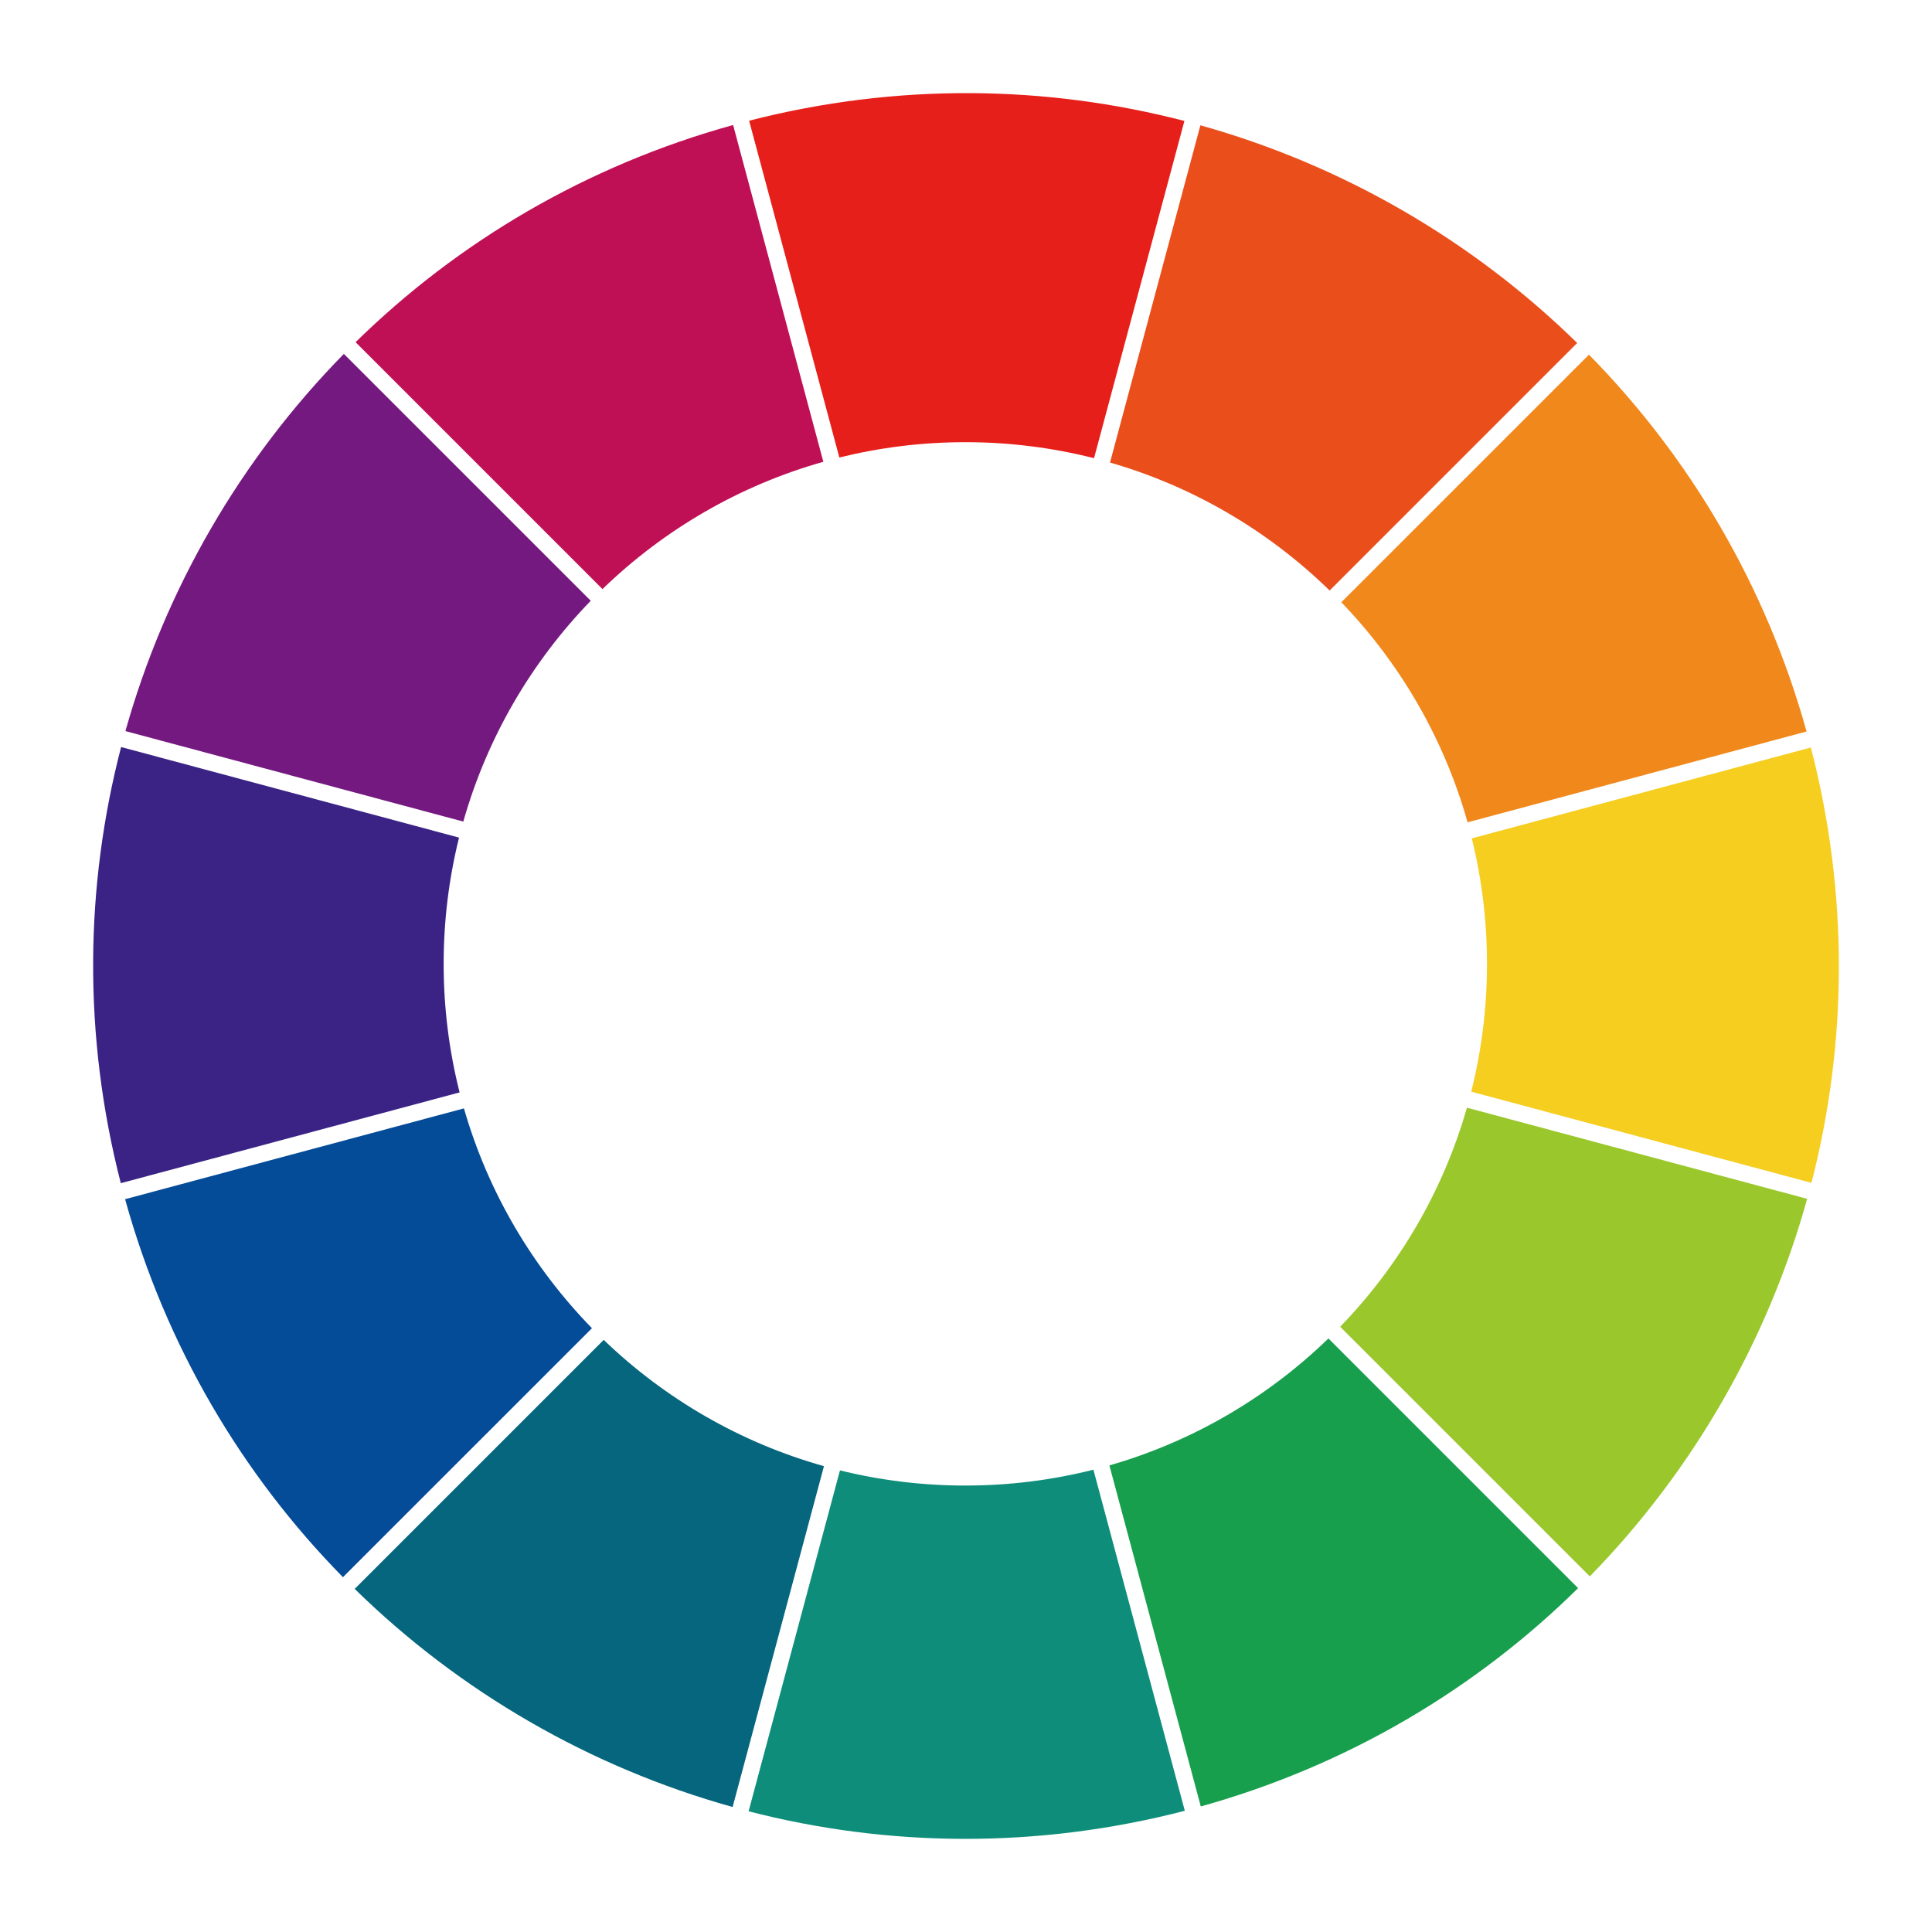
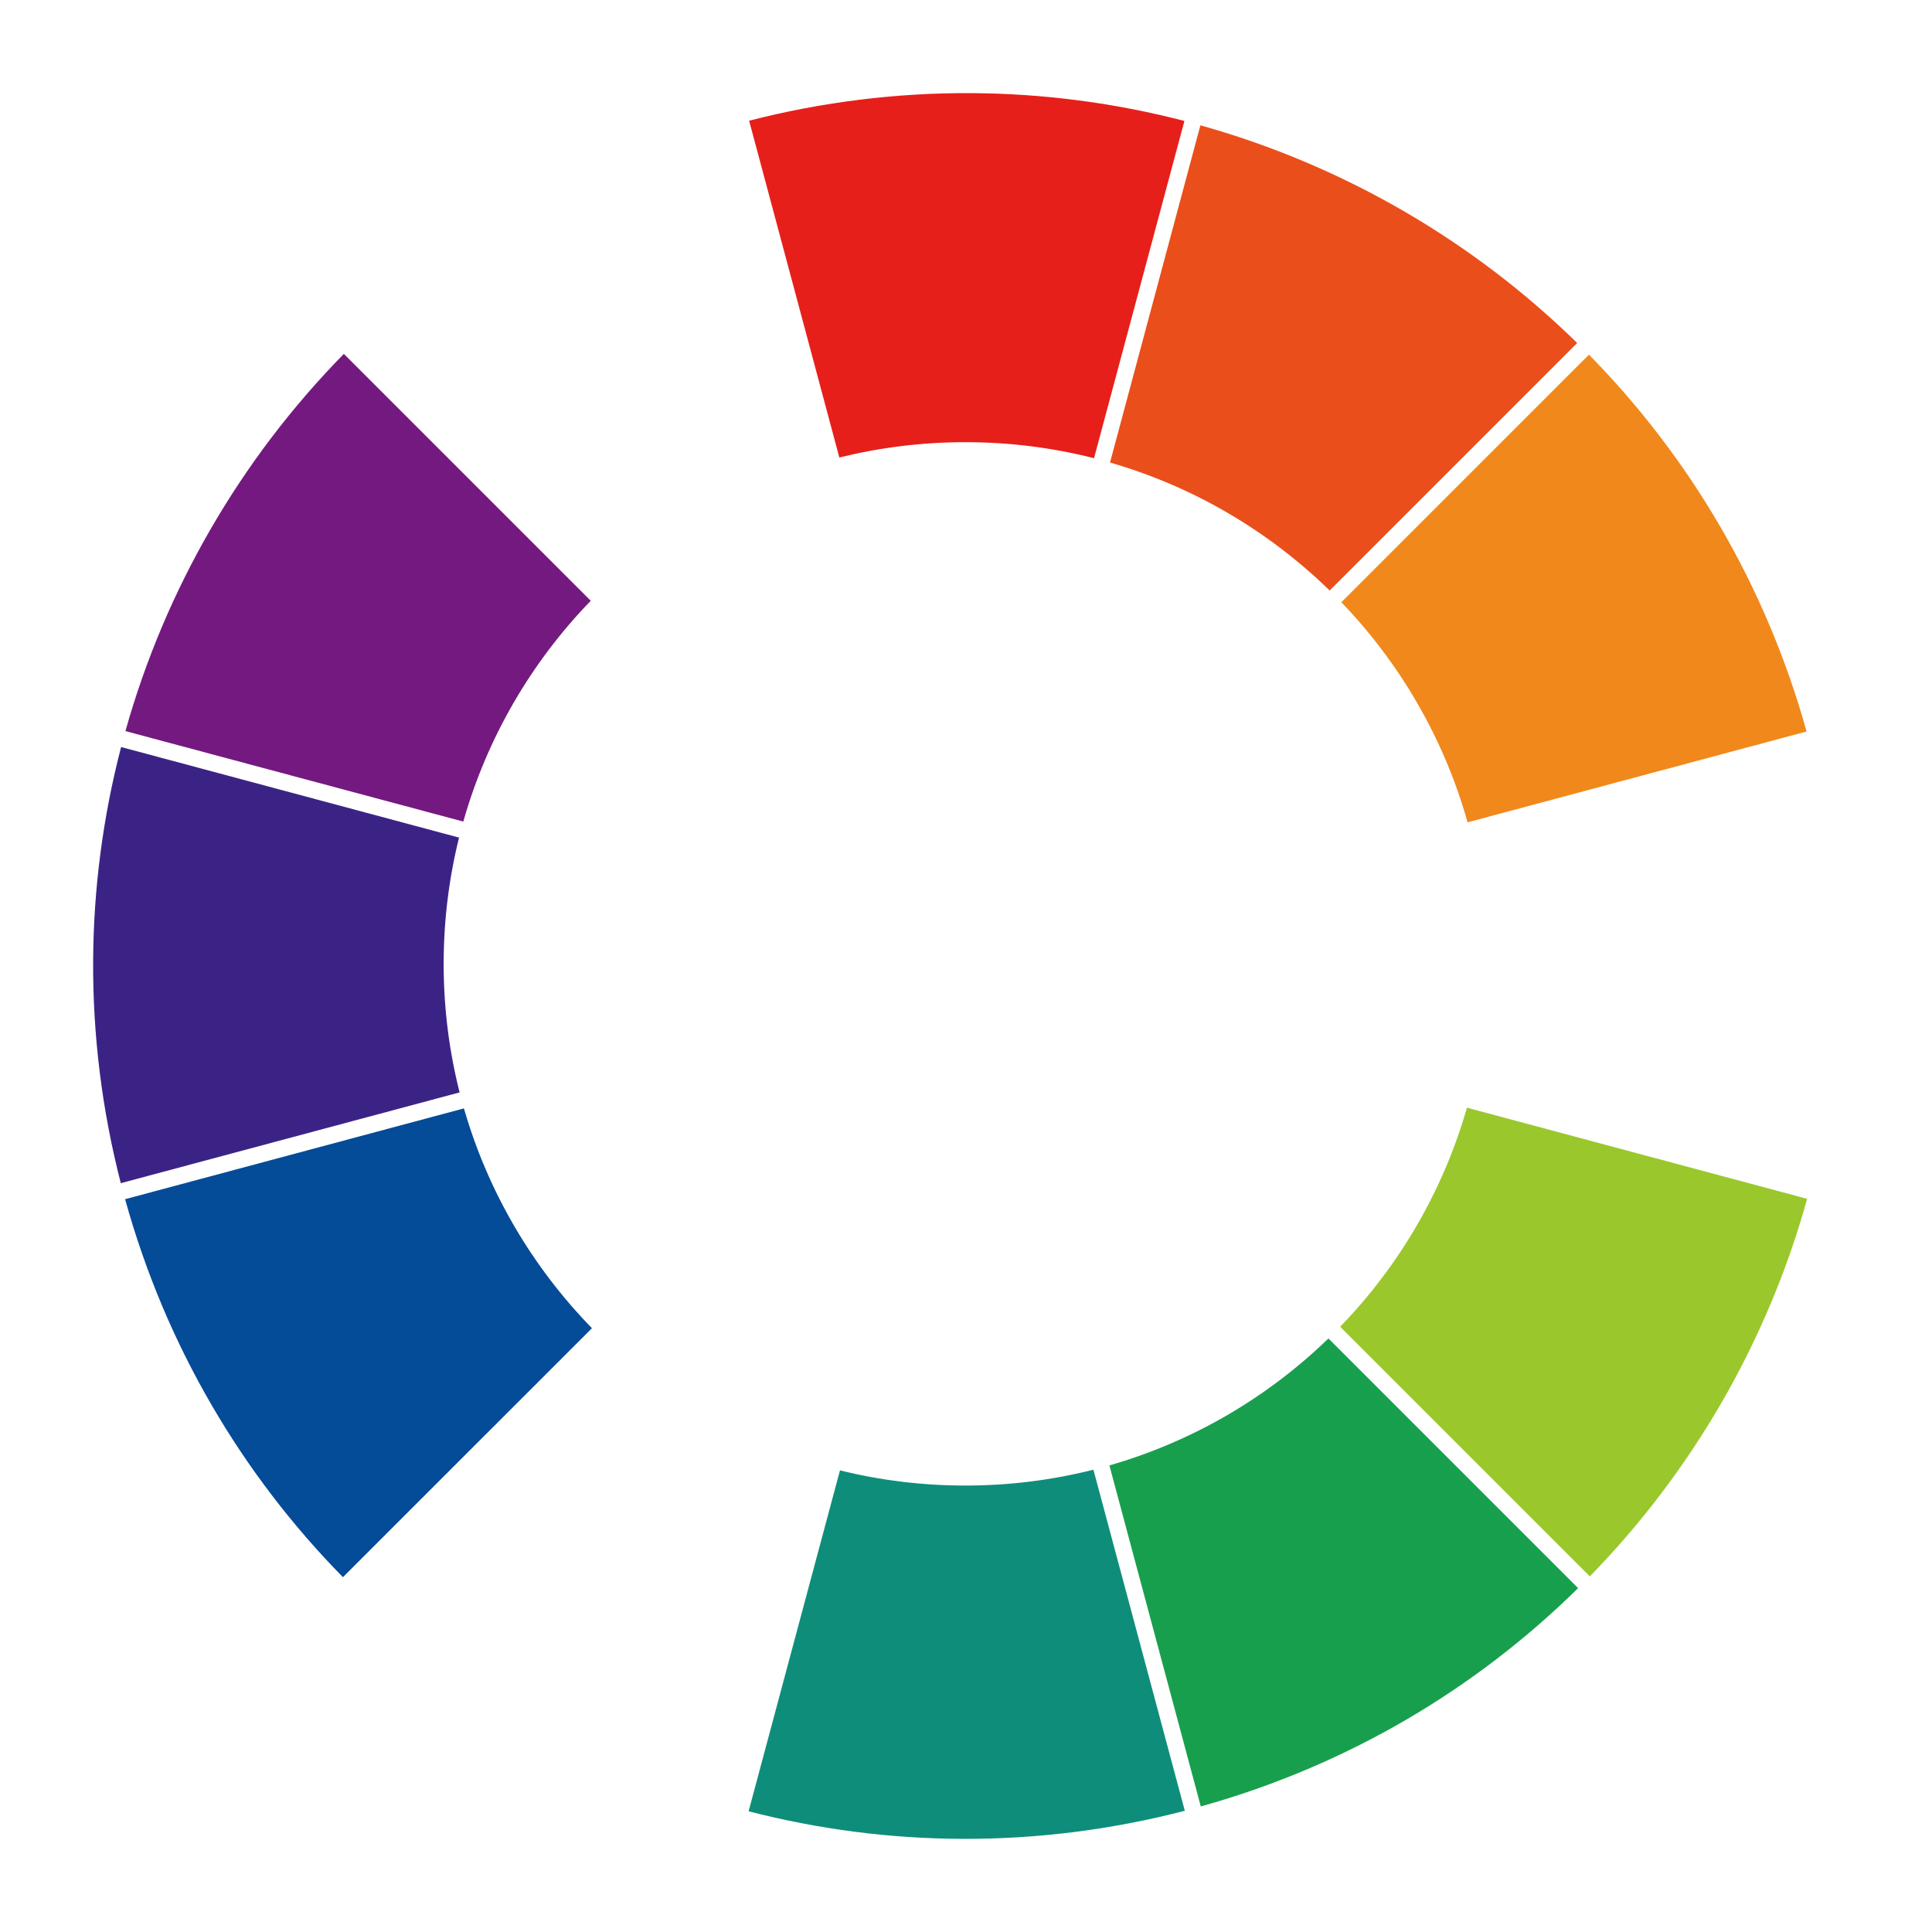
<svg xmlns="http://www.w3.org/2000/svg" xml:space="preserve" style="enable-background:new 0 0 6300 6300;" viewBox="0 0 6300 6300" y="0px" x="0px" id="ÉåÉCÉÑÅ_x5B__x5F_1" version="1.1">
  <style type="text/css">
	.st0{fill:#F1881B;}
	.st1{fill:#EA4F1B;}
	.st2{fill:#E71F1A;}
	.st3{fill:#BF1055;}
	.st4{fill:#741980;}
	.st5{fill:#3B2386;}
	.st6{fill:#044B98;}
	.st7{fill:#06667E;}
	.st8{fill:#0E8E7A;}
	.st9{fill:#189F4D;}
	.st10{fill:#9AC82C;}
	.st11{fill:#F5CE1F;}
</style>
  <g>
    <g>
      <path d="M4373.9,1963.9c191.4,198.9,334.8,444.3,411.7,717.6l1105.4-296.2c-133.7-479.7-383-896.6-709.6-1228.8    L4373.9,1963.9z" class="st0" />
    </g>
    <g>
      <path d="M3619.6,1508.3c273.2,78.7,518.2,224.1,716.2,417.3l807.2-807.2c-343-335.8-766.5-580.5-1228.7-709.8    L3619.6,1508.3z" class="st1" />
    </g>
    <g>
      <path d="M2737,1491.9c131.6-32.6,269.1-50,410.8-50c144.8,0,285.4,18.1,419.7,52.2l294.7-1099.7    c-451.1-117-937-124.7-1419.4-0.8L2737,1491.9z" class="st2" />
    </g>
    <g>
-       <path d="M1964.6,1920.9c199.3-193,445.7-337.6,720.2-415.1L2390.6,407.6c-480.4,133-898.2,381.8-1231.1,708.2    L1964.6,1920.9z" class="st3" />
-     </g>
+       </g>
    <g>
      <path d="M1510.8,2679.1c77.7-274.5,222.5-520.9,415.6-720.1L1121.3,1154c-336.9,343.1-582.4,767.1-712.3,1230    L1510.8,2679.1z" class="st4" />
    </g>
    <g>
      <path d="M1446.7,3143.1c0-142,17.4-279.9,50.2-411.8l-1102-295.3c-117.5,451.9-125.3,938.8-1,1422.2l1104.8-296    C1464.8,3428.1,1446.7,3287.7,1446.7,3143.1z" class="st5" />
    </g>
    <g>
      <path d="M1930.3,4331.1c-193.4-198.2-338.8-443.3-417.5-716.8l-307.1,82.3l-797.8,213.8    c133.4,481.3,383,899.5,710.4,1232.6L1930.3,4331.1z" class="st6" />
    </g>
    <g>
-       <path d="M2686.8,4781c-273.5-76.8-519.1-220.3-718.2-411.8l-812,812c343.8,336.8,768.7,582,1232.4,711.2L2686.8,4781z" class="st7" />
-     </g>
+       </g>
    <g>
      <path d="M3565.5,4792.5c-133.6,33.7-273.6,51.7-417.7,51.7c-140.9,0-277.8-17.2-408.8-49.5l-297.9,1111.7    c452.1,116.7,939.1,123.6,1422.4-1.7L3565.5,4792.5z" class="st8" />
    </g>
    <g>
      <path d="M4331.8,4364.5c-197.8,191.8-442,335.9-714.2,414l298,1112.1c480.5-134.1,898-384.3,1230.4-711.9    L4331.8,4364.5z" class="st9" />
    </g>
    <g>
      <path d="M4783.5,3612c-77.9,272.2-221.8,516.5-413.4,714.3l814.1,814.1c335.7-343.7,580.1-768.2,708.7-1231.2    L4783.5,3612z" class="st10" />
    </g>
    <g>
-       <path d="M4848.9,3143.1c0,143.8-17.9,283.4-51.4,416.7l1109.4,297.3c116.2-451.3,123-937.3-1.9-1419.6l-1105.7,296.3    C4831.7,2864.9,4848.9,3002,4848.9,3143.1z" class="st11" />
-     </g>
+       </g>
  </g>
</svg>